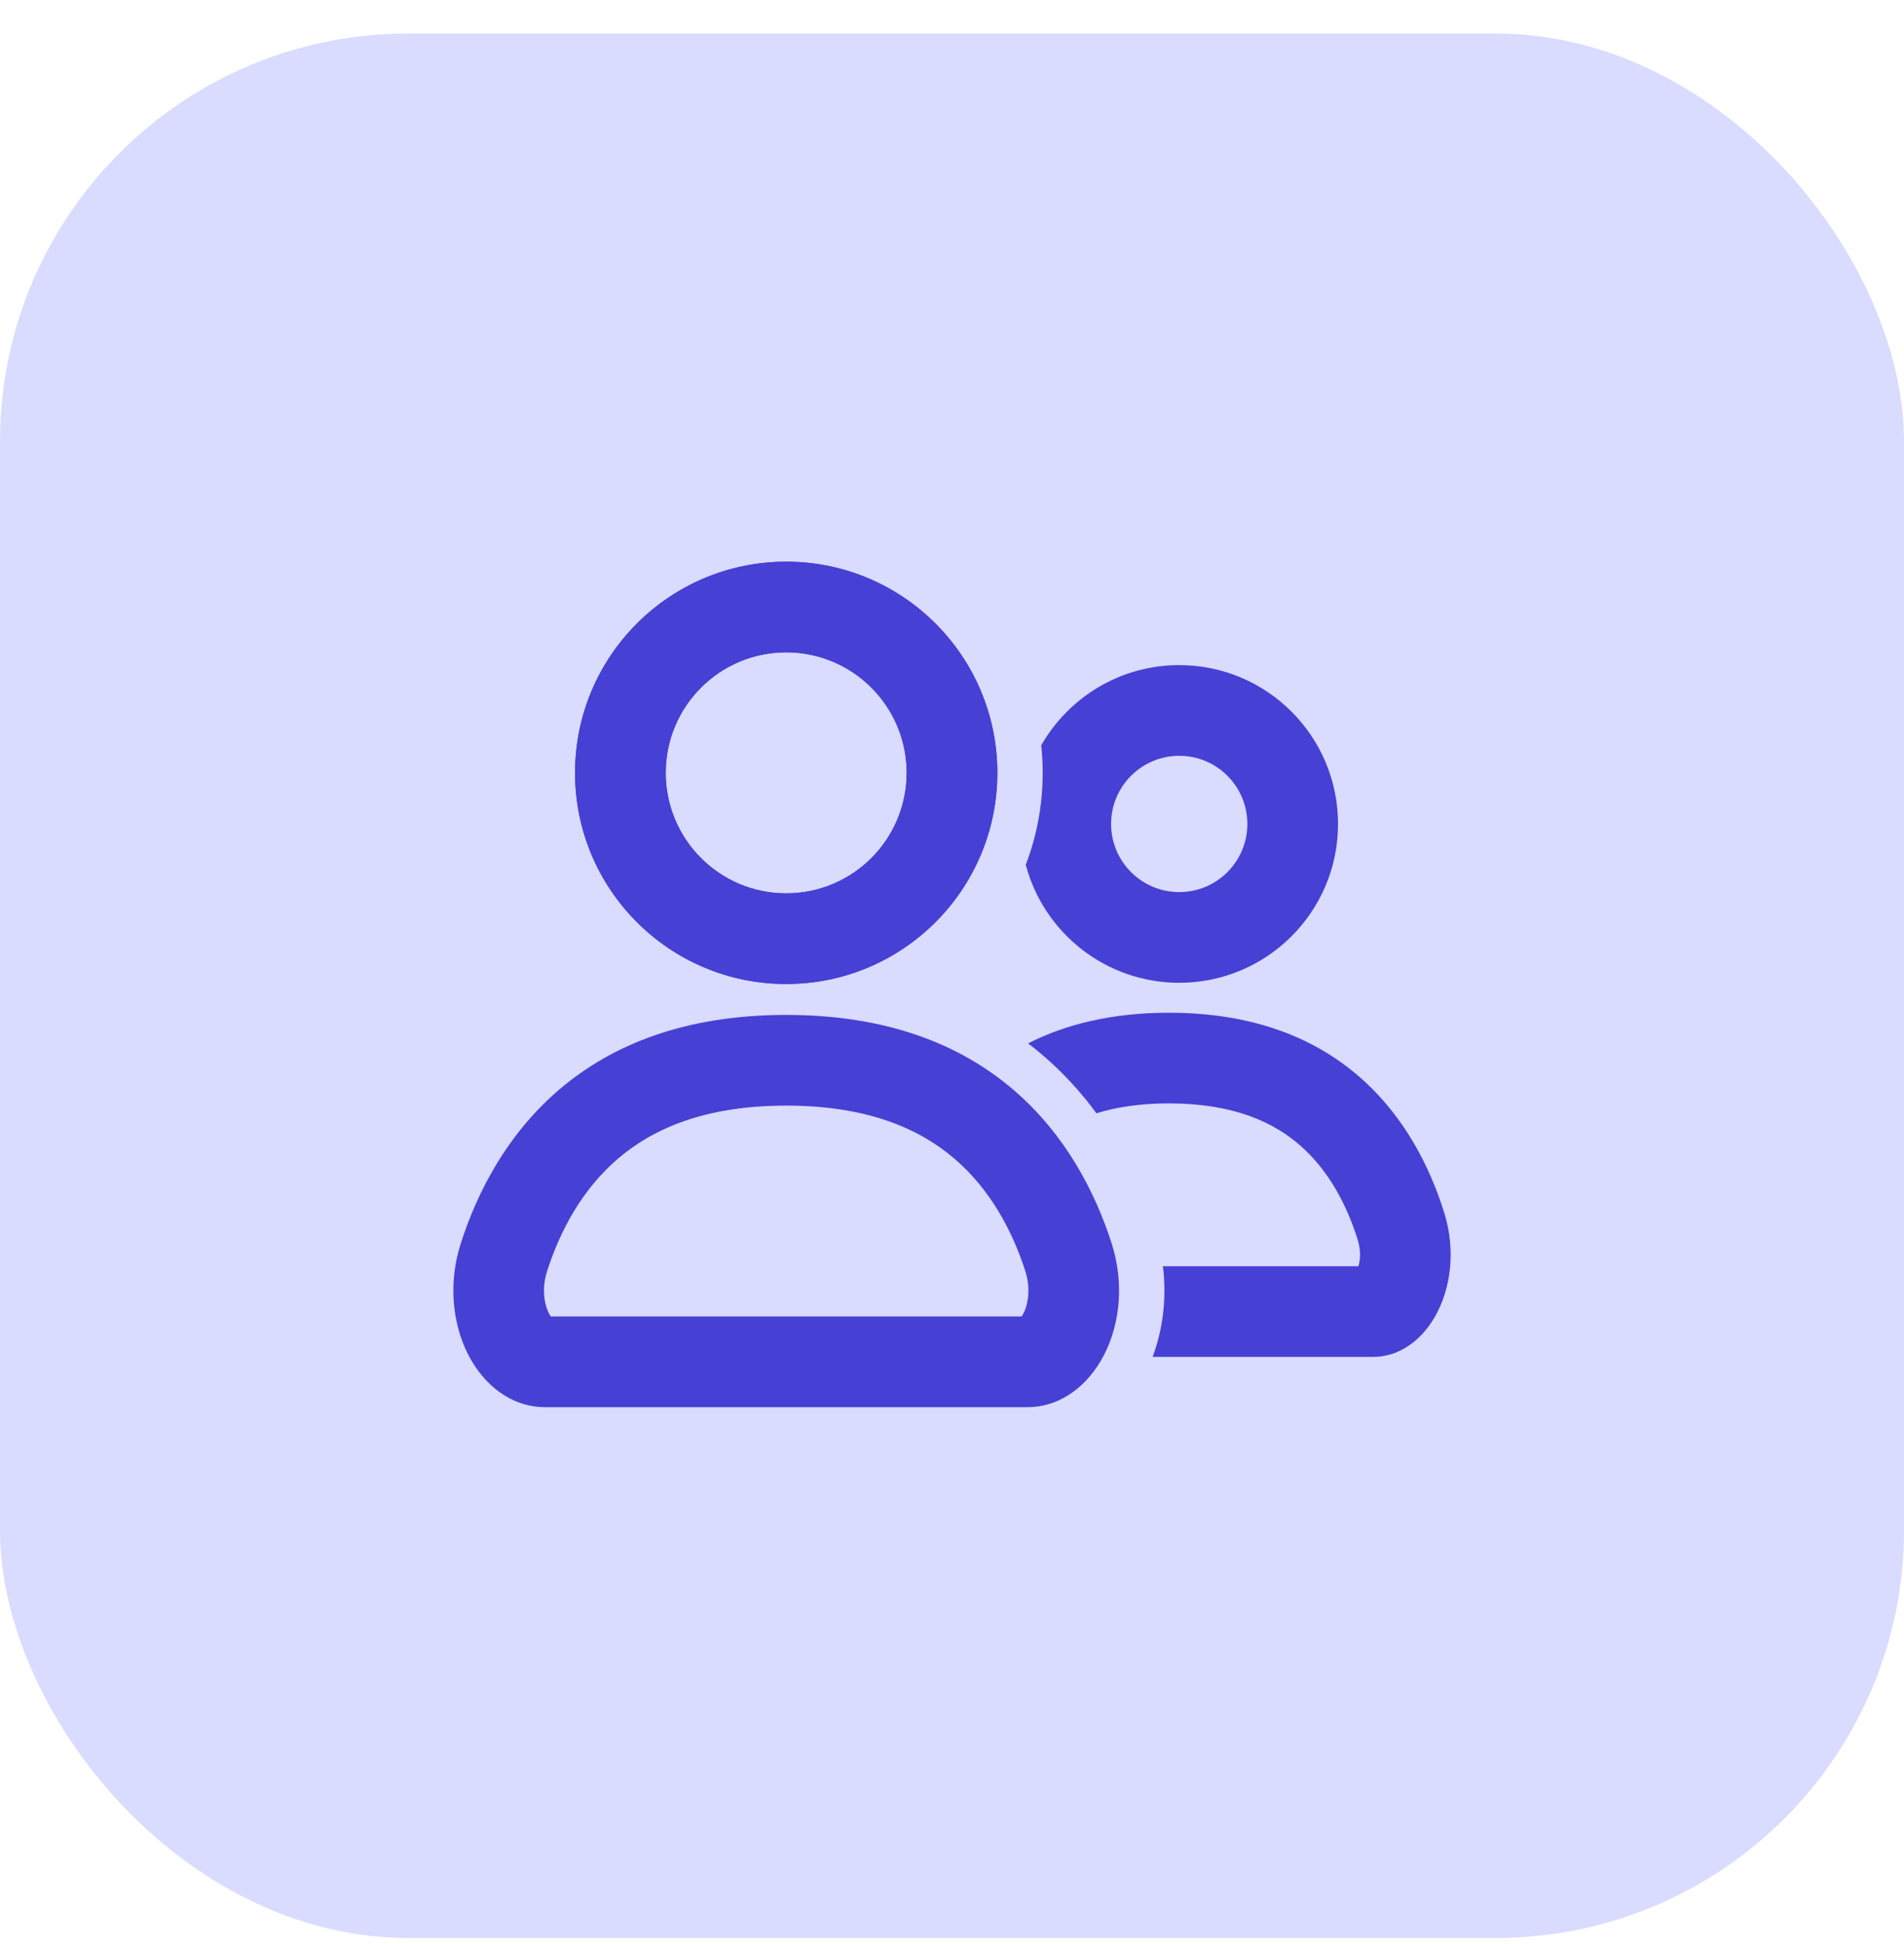
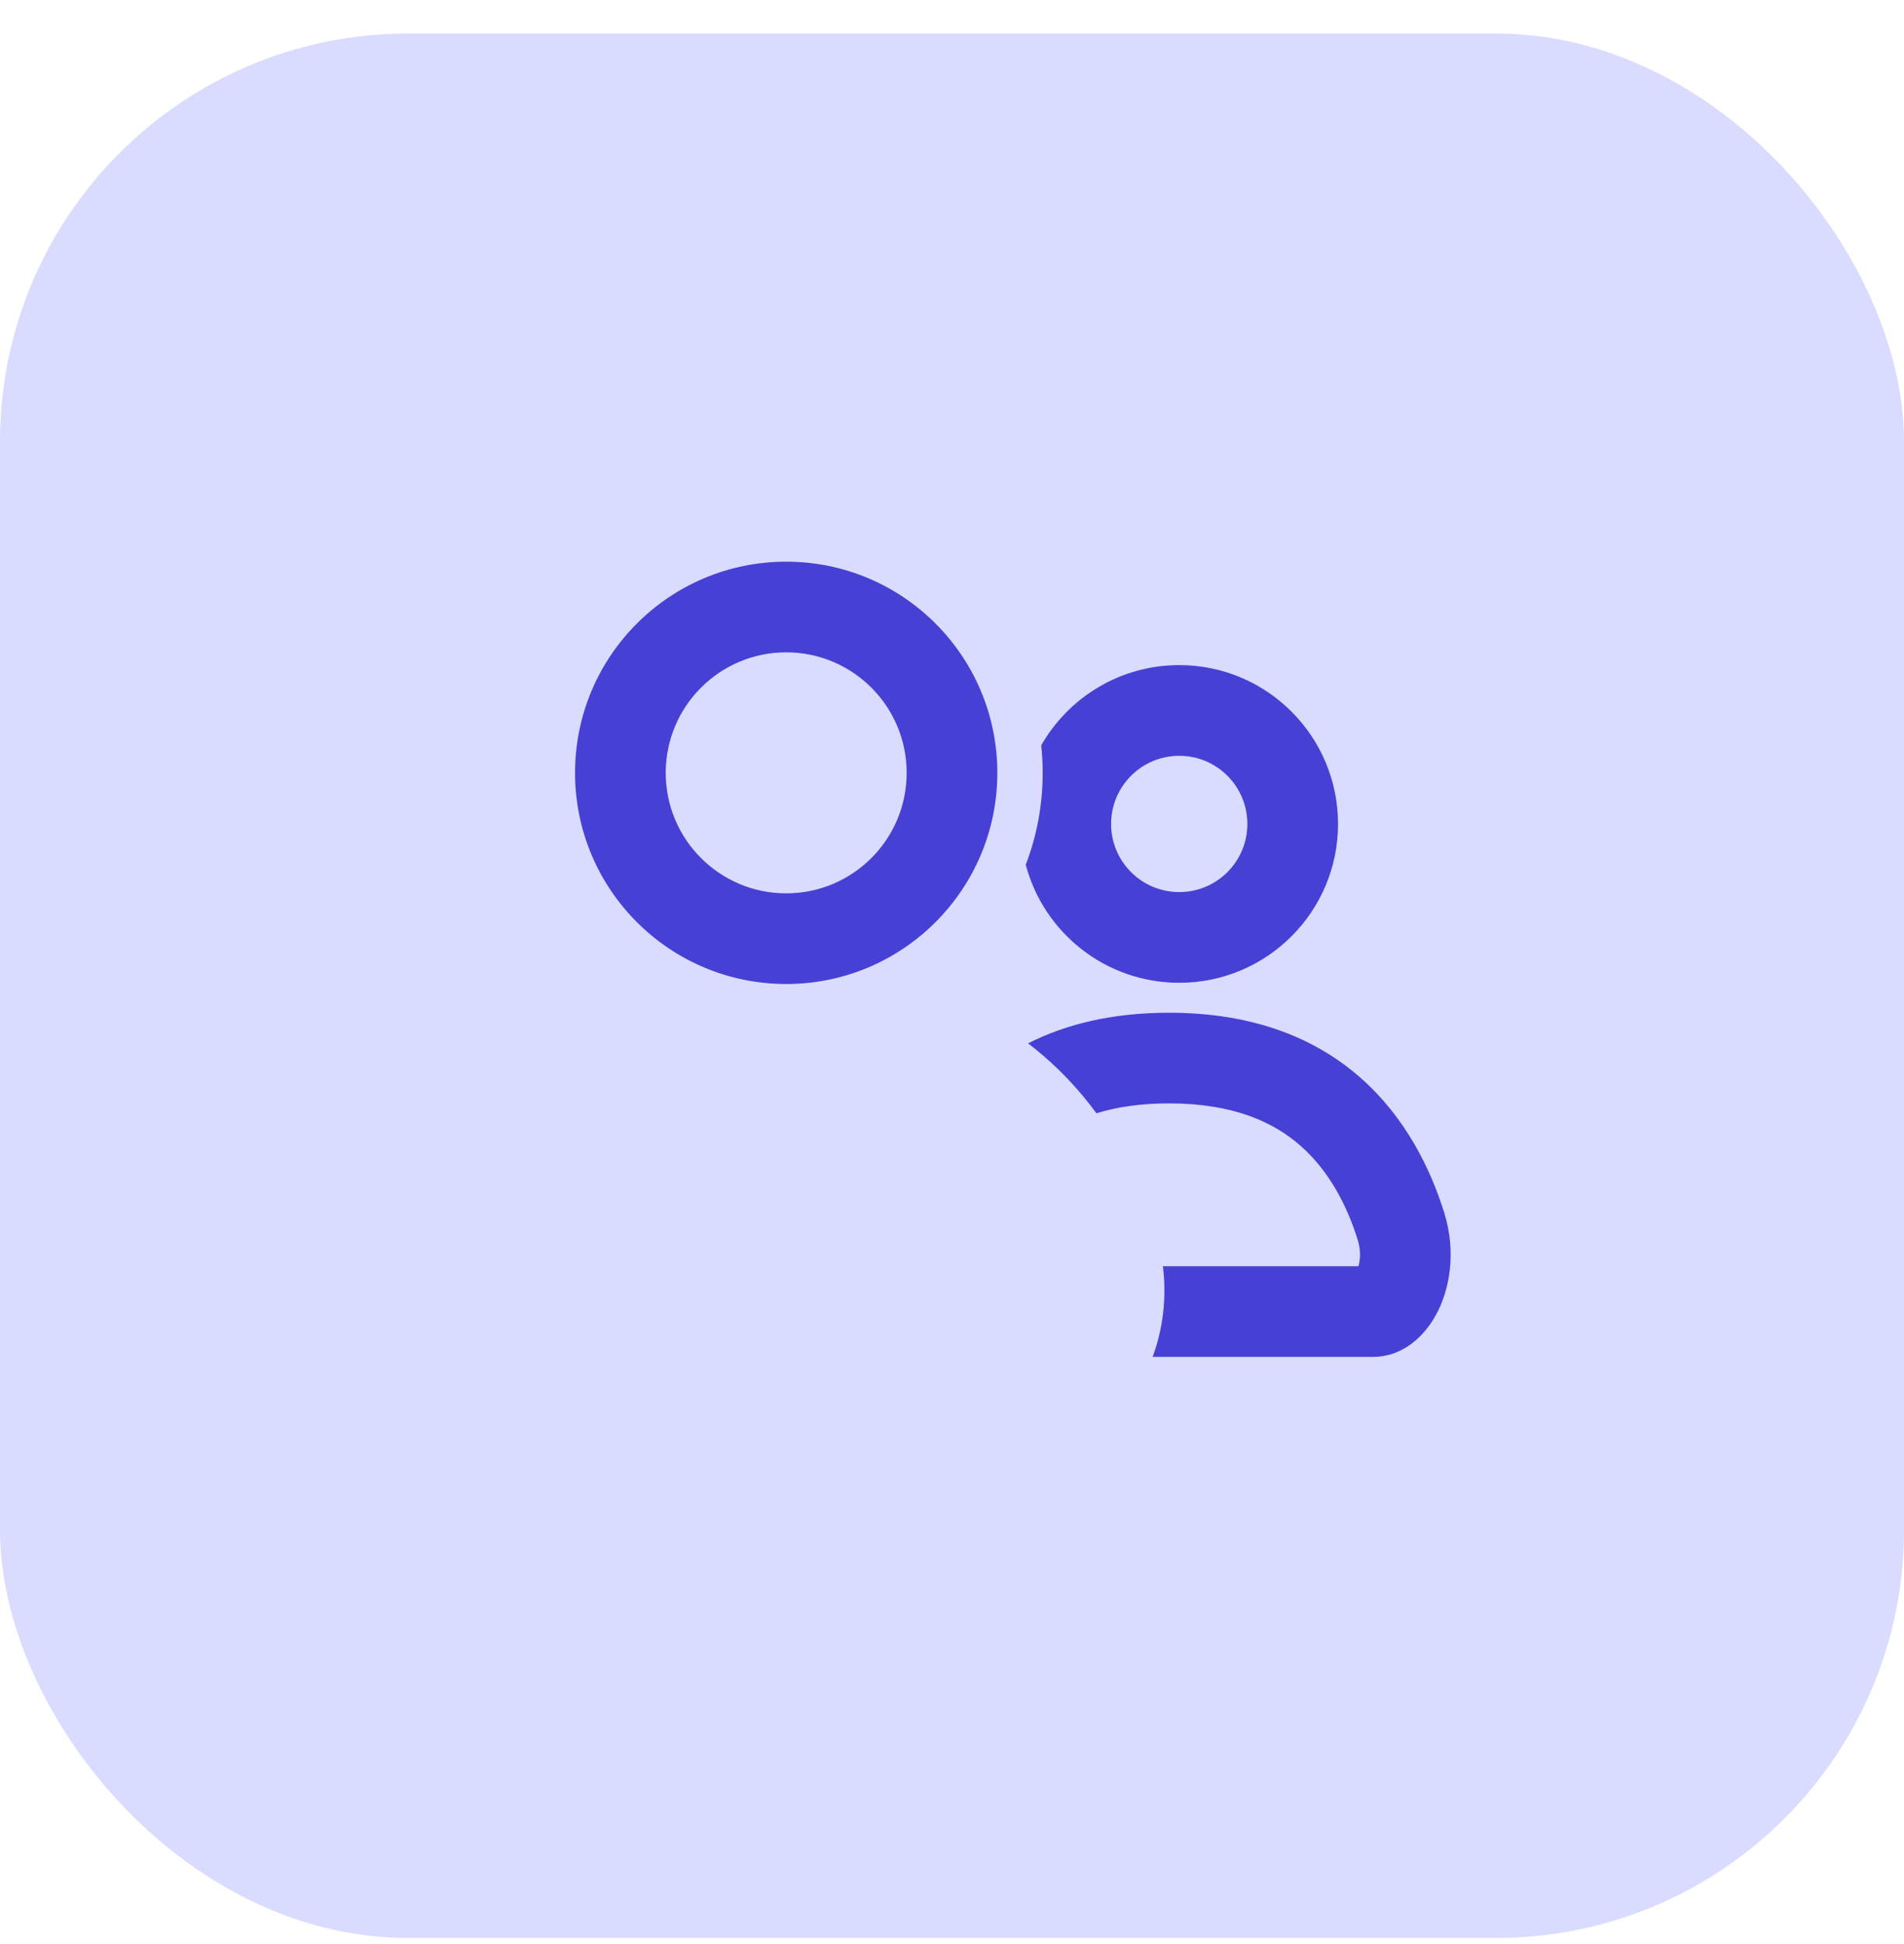
<svg xmlns="http://www.w3.org/2000/svg" width="48" height="49" viewBox="0 0 48 49" fill="none">
  <rect y="0.846" width="48" height="48" rx="10.286" fill="#D9DBFF" />
  <path fill-rule="evenodd" clip-rule="evenodd" d="M25.859 21.796C26.135 21.077 26.286 20.296 26.286 19.48C26.286 19.245 26.274 19.014 26.249 18.786C26.939 17.579 28.238 16.764 29.729 16.764C31.94 16.764 33.732 18.557 33.732 20.768C33.732 22.979 31.94 24.771 29.729 24.771C27.873 24.771 26.312 23.509 25.859 21.796ZM29.729 19.05C28.78 19.05 28.011 19.819 28.011 20.768C28.011 21.716 28.78 22.485 29.729 22.485C30.677 22.485 31.446 21.716 31.446 20.768C31.446 19.819 30.677 19.05 29.729 19.05Z" fill="#4740D4" />
  <path d="M29.058 34.2H34.627C35.232 34.2 35.81 33.83 36.182 33.175C36.572 32.488 36.706 31.523 36.412 30.577C36.064 29.454 35.433 28.169 34.31 27.176C33.191 26.186 31.632 25.526 29.469 25.526C28.036 25.526 26.868 25.815 25.918 26.298C26.043 26.393 26.164 26.491 26.282 26.592C26.814 27.047 27.263 27.544 27.641 28.06C28.143 27.905 28.743 27.811 29.469 27.811C31.126 27.811 32.132 28.301 32.795 28.887C33.506 29.517 33.959 30.382 34.229 31.254C34.282 31.424 34.295 31.592 34.28 31.741C34.273 31.809 34.261 31.867 34.247 31.915H29.317C29.416 32.716 29.317 33.506 29.058 34.2Z" fill="#4740D4" />
  <path fill-rule="evenodd" clip-rule="evenodd" d="M19.82 14.157C16.88 14.157 14.497 16.54 14.497 19.48C14.497 22.419 16.88 24.802 19.82 24.802C22.76 24.802 25.143 22.419 25.143 19.48C25.143 16.54 22.76 14.157 19.82 14.157ZM16.783 19.48C16.783 17.802 18.143 16.442 19.82 16.442C21.497 16.442 22.857 17.802 22.857 19.48C22.857 21.157 21.497 22.517 19.82 22.517C18.143 22.517 16.783 21.157 16.783 19.48Z" fill="#4740D4" />
-   <path fill-rule="evenodd" clip-rule="evenodd" d="M19.82 25.581C17.265 25.581 15.422 26.333 14.1 27.461C12.774 28.594 12.028 30.057 11.617 31.337C11.27 32.416 11.428 33.515 11.888 34.298C12.328 35.045 13.011 35.467 13.726 35.467H25.915C26.629 35.467 27.312 35.045 27.752 34.298C28.213 33.515 28.371 32.416 28.024 31.337C27.612 30.057 26.867 28.594 25.54 27.461C24.218 26.333 22.376 25.581 19.82 25.581ZM15.584 29.2C16.448 28.462 17.748 27.867 19.82 27.867C21.892 27.867 23.192 28.462 24.056 29.2C24.963 29.974 25.52 31.019 25.848 32.037C26 32.511 25.904 32.932 25.782 33.139C25.772 33.155 25.763 33.169 25.755 33.181H13.885C13.877 33.169 13.868 33.155 13.858 33.139C13.736 32.932 13.64 32.511 13.793 32.037C14.12 31.019 14.677 29.974 15.584 29.2Z" fill="#4740D4" />
-   <path fill-rule="evenodd" clip-rule="evenodd" d="M19.82 16.442C18.143 16.442 16.783 17.802 16.783 19.48C16.783 21.157 18.143 22.517 19.82 22.517C21.497 22.517 22.857 21.157 22.857 19.48C22.857 17.802 21.497 16.442 19.82 16.442ZM14.497 19.48C14.497 16.54 16.88 14.157 19.82 14.157C22.76 14.157 25.143 16.54 25.143 19.48C25.143 22.419 22.76 24.802 19.82 24.802C16.88 24.802 14.497 22.419 14.497 19.48Z" fill="#4740D4" />
</svg>